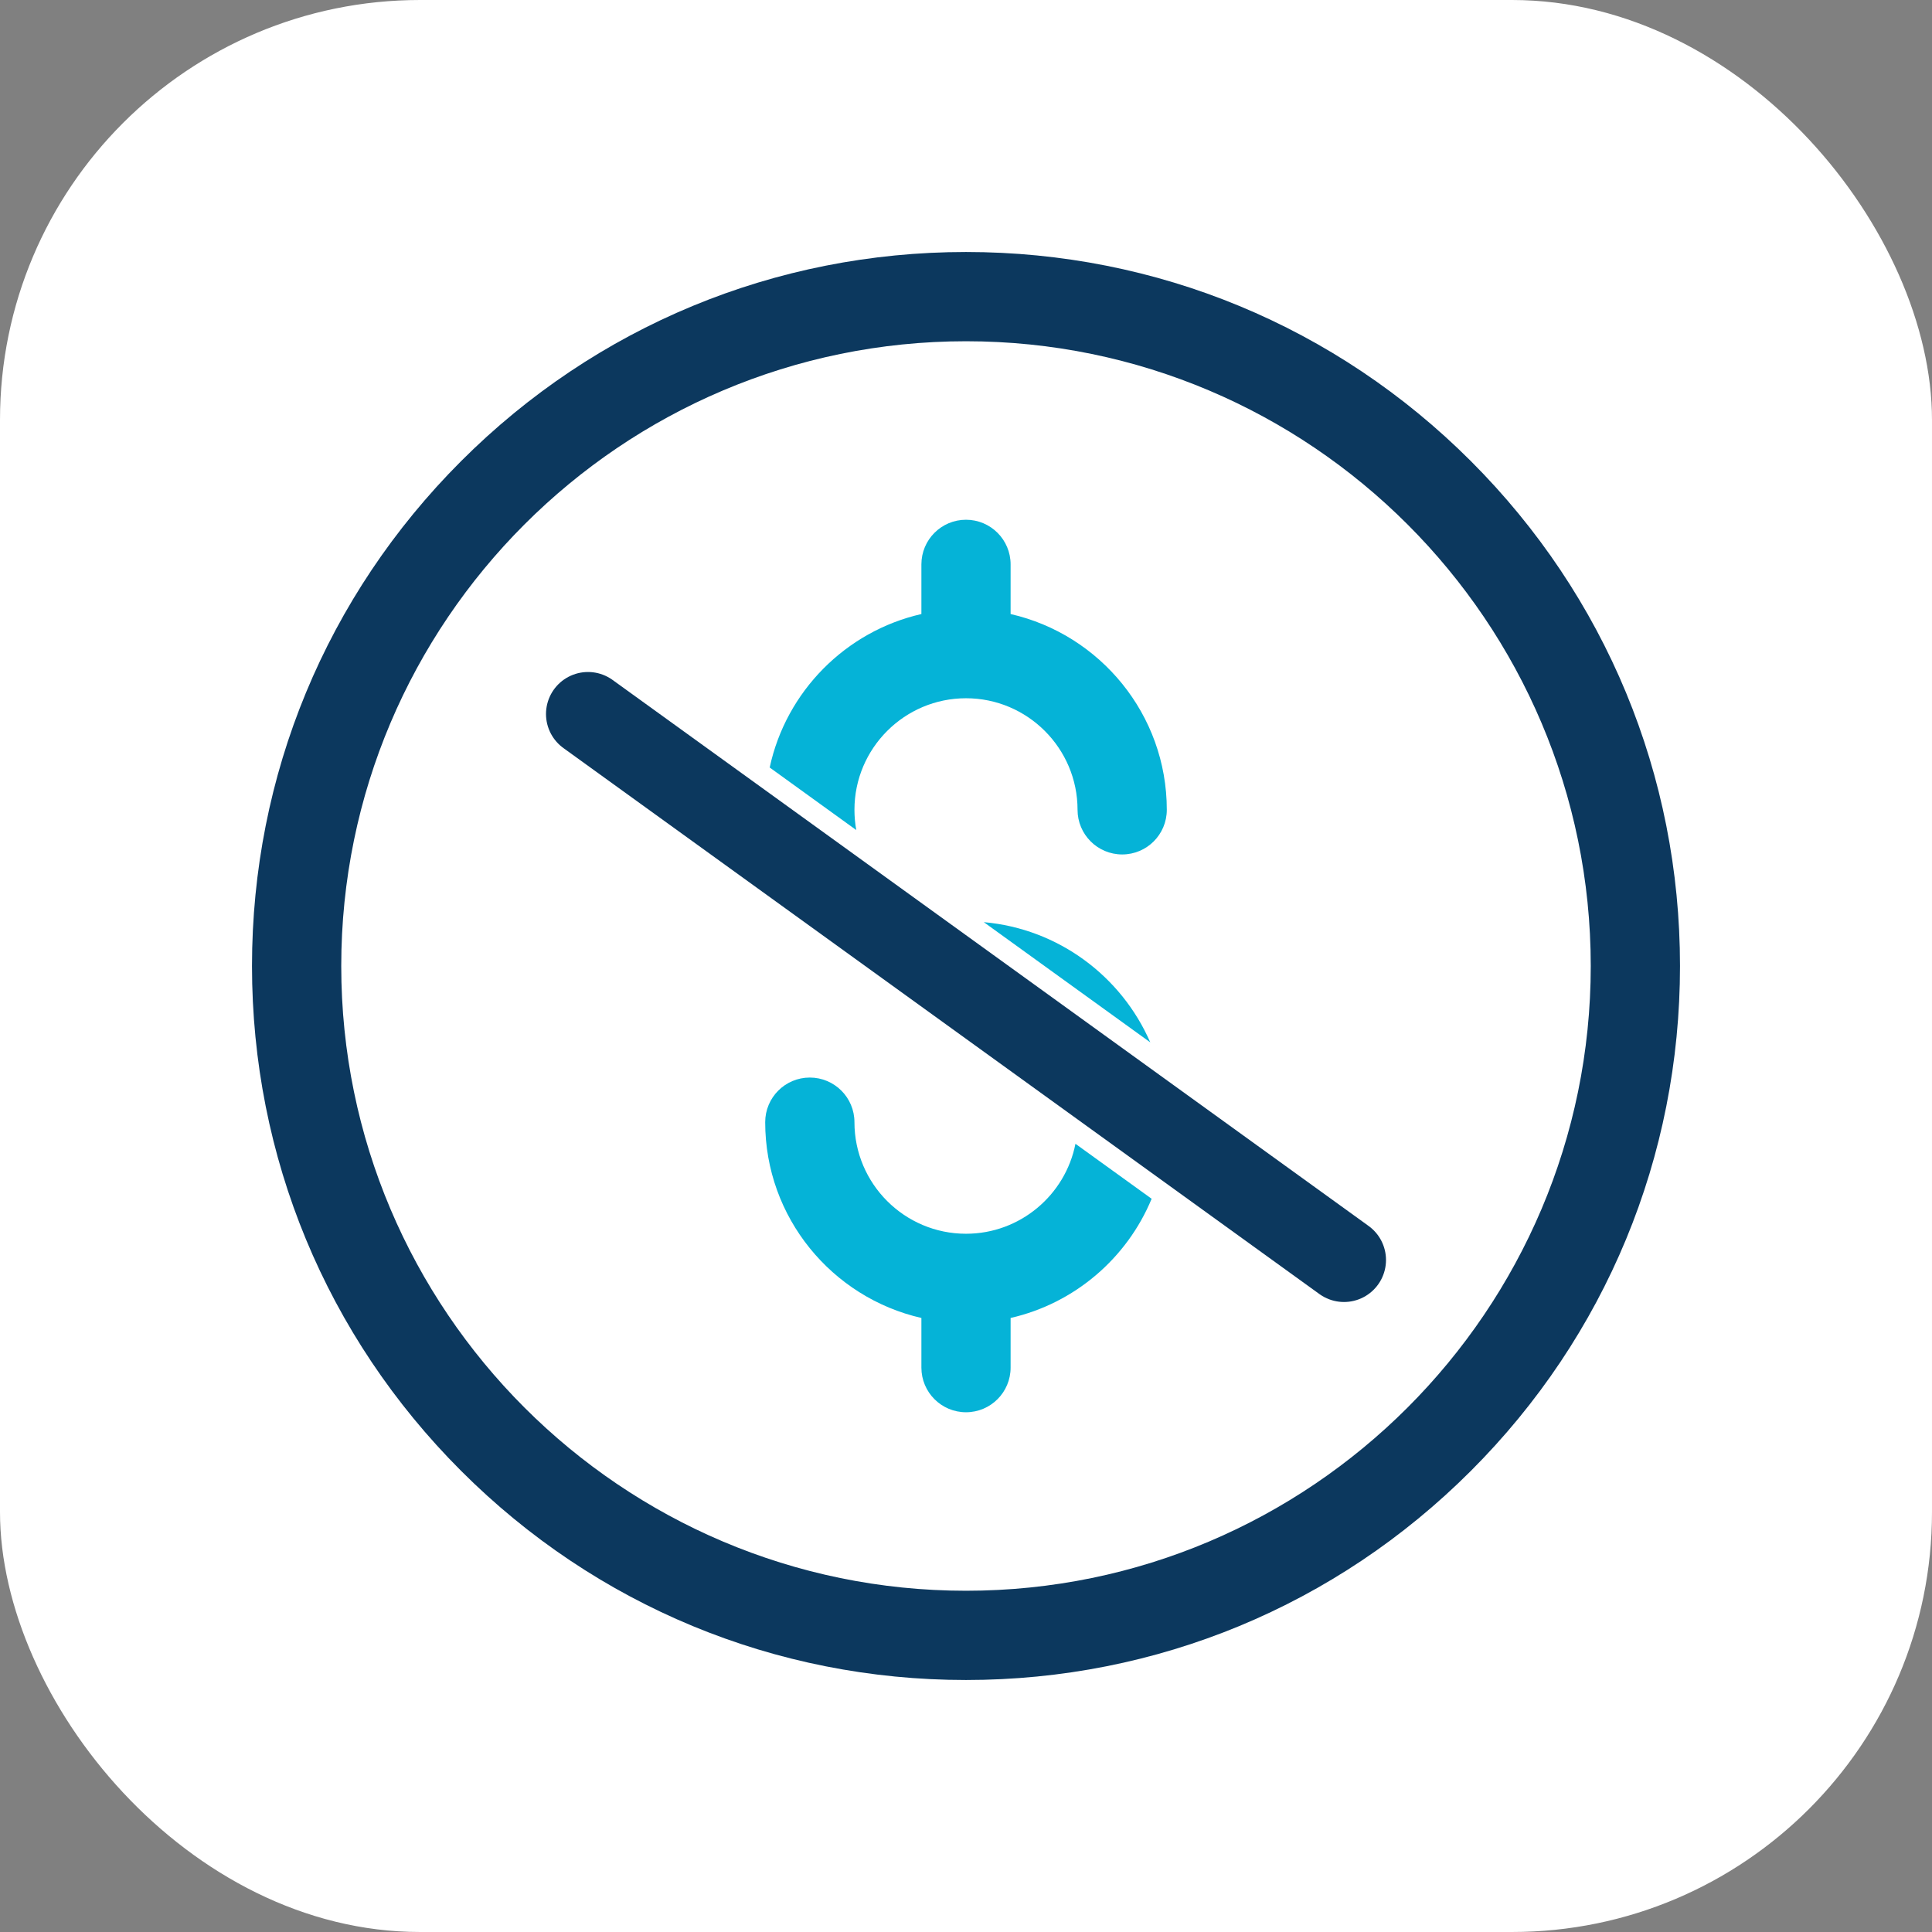
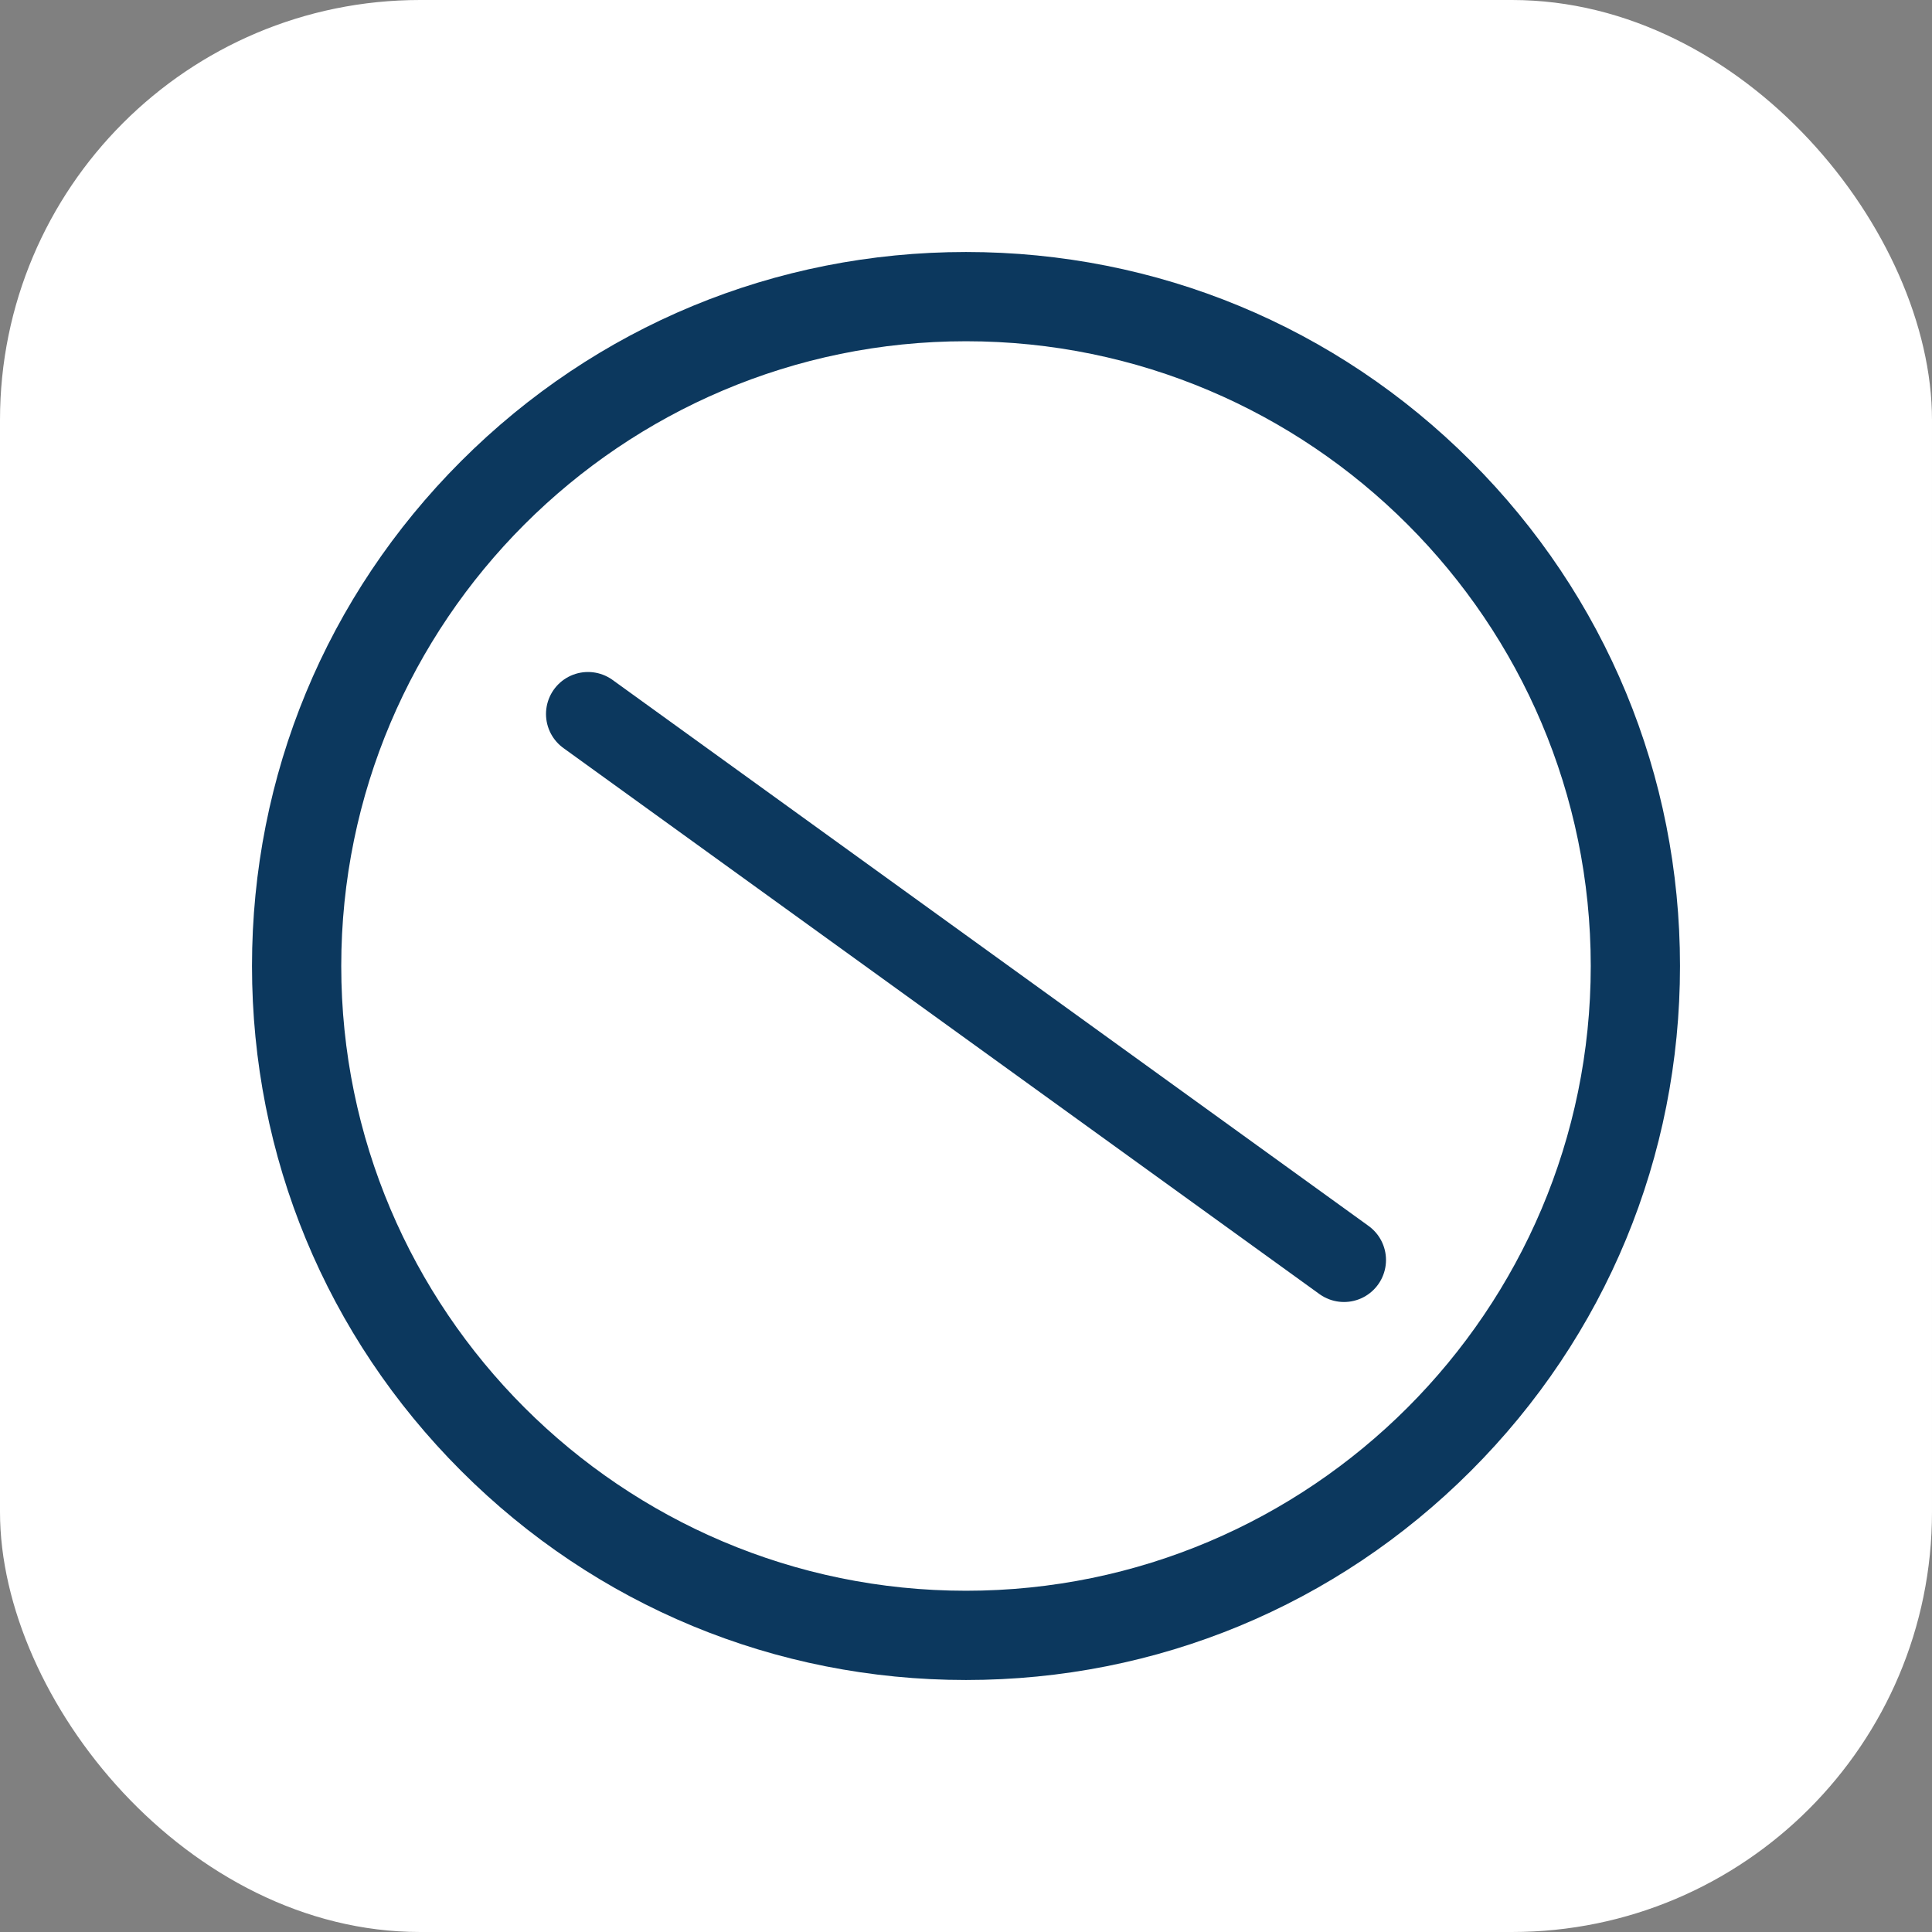
<svg xmlns="http://www.w3.org/2000/svg" width="46" height="46" viewBox="0 0 46 46" fill="none">
  <rect x="0" y="0" width="46" height="46" fill="#808080" stroke="none" />
  <rect width="46" height="46" rx="10" fill="white" />
  <path d="M23 40C18.459 40 14.19 38.232 10.979 35.021C7.768 31.81 6 27.541 6 23C6 18.459 7.768 14.19 10.979 10.979C14.19 7.768 18.459 6 23 6C27.541 6 31.81 7.768 35.021 10.979C38.232 14.19 40 18.459 40 23C40 27.541 38.232 31.81 35.021 35.021C31.81 38.232 27.541 40 23 40ZM23 8.125C14.798 8.125 8.125 14.798 8.125 23C8.125 31.202 14.798 37.875 23 37.875C31.202 37.875 37.875 31.202 37.875 23C37.875 14.798 31.202 8.125 23 8.125Z" fill="#0C385E" />
-   <path fill-rule="evenodd" clip-rule="evenodd" d="M20.387 19.763C20.359 19.607 20.344 19.446 20.344 19.281C20.344 17.817 21.535 16.625 23 16.625C24.465 16.625 25.656 17.817 25.656 19.281C25.656 19.868 26.132 20.344 26.719 20.344C27.306 20.344 27.781 19.868 27.781 19.281C27.781 17.01 26.189 15.105 24.062 14.62V13.438C24.062 12.851 23.587 12.375 23 12.375C22.413 12.375 21.938 12.851 21.938 13.438V14.62C20.135 15.031 18.716 16.463 18.326 18.274L20.387 19.763ZM25.606 27.233C25.366 28.452 24.289 29.375 23 29.375C21.535 29.375 20.344 28.183 20.344 26.719C20.344 26.132 19.868 25.656 19.281 25.656C18.694 25.656 18.219 26.132 18.219 26.719C18.219 28.99 19.811 30.895 21.938 31.38V32.562C21.938 33.149 22.413 33.625 23 33.625C23.587 33.625 24.062 33.149 24.062 32.562V31.38C25.585 31.033 26.833 29.958 27.42 28.542L25.606 27.233ZM27.387 24.818C26.704 23.248 25.203 22.113 23.424 21.956L27.387 24.818Z" fill="#05B3D7" />
  <path d="M14 17L32 30" stroke="#0C385E" stroke-width="2" stroke-linecap="round" />
</svg>